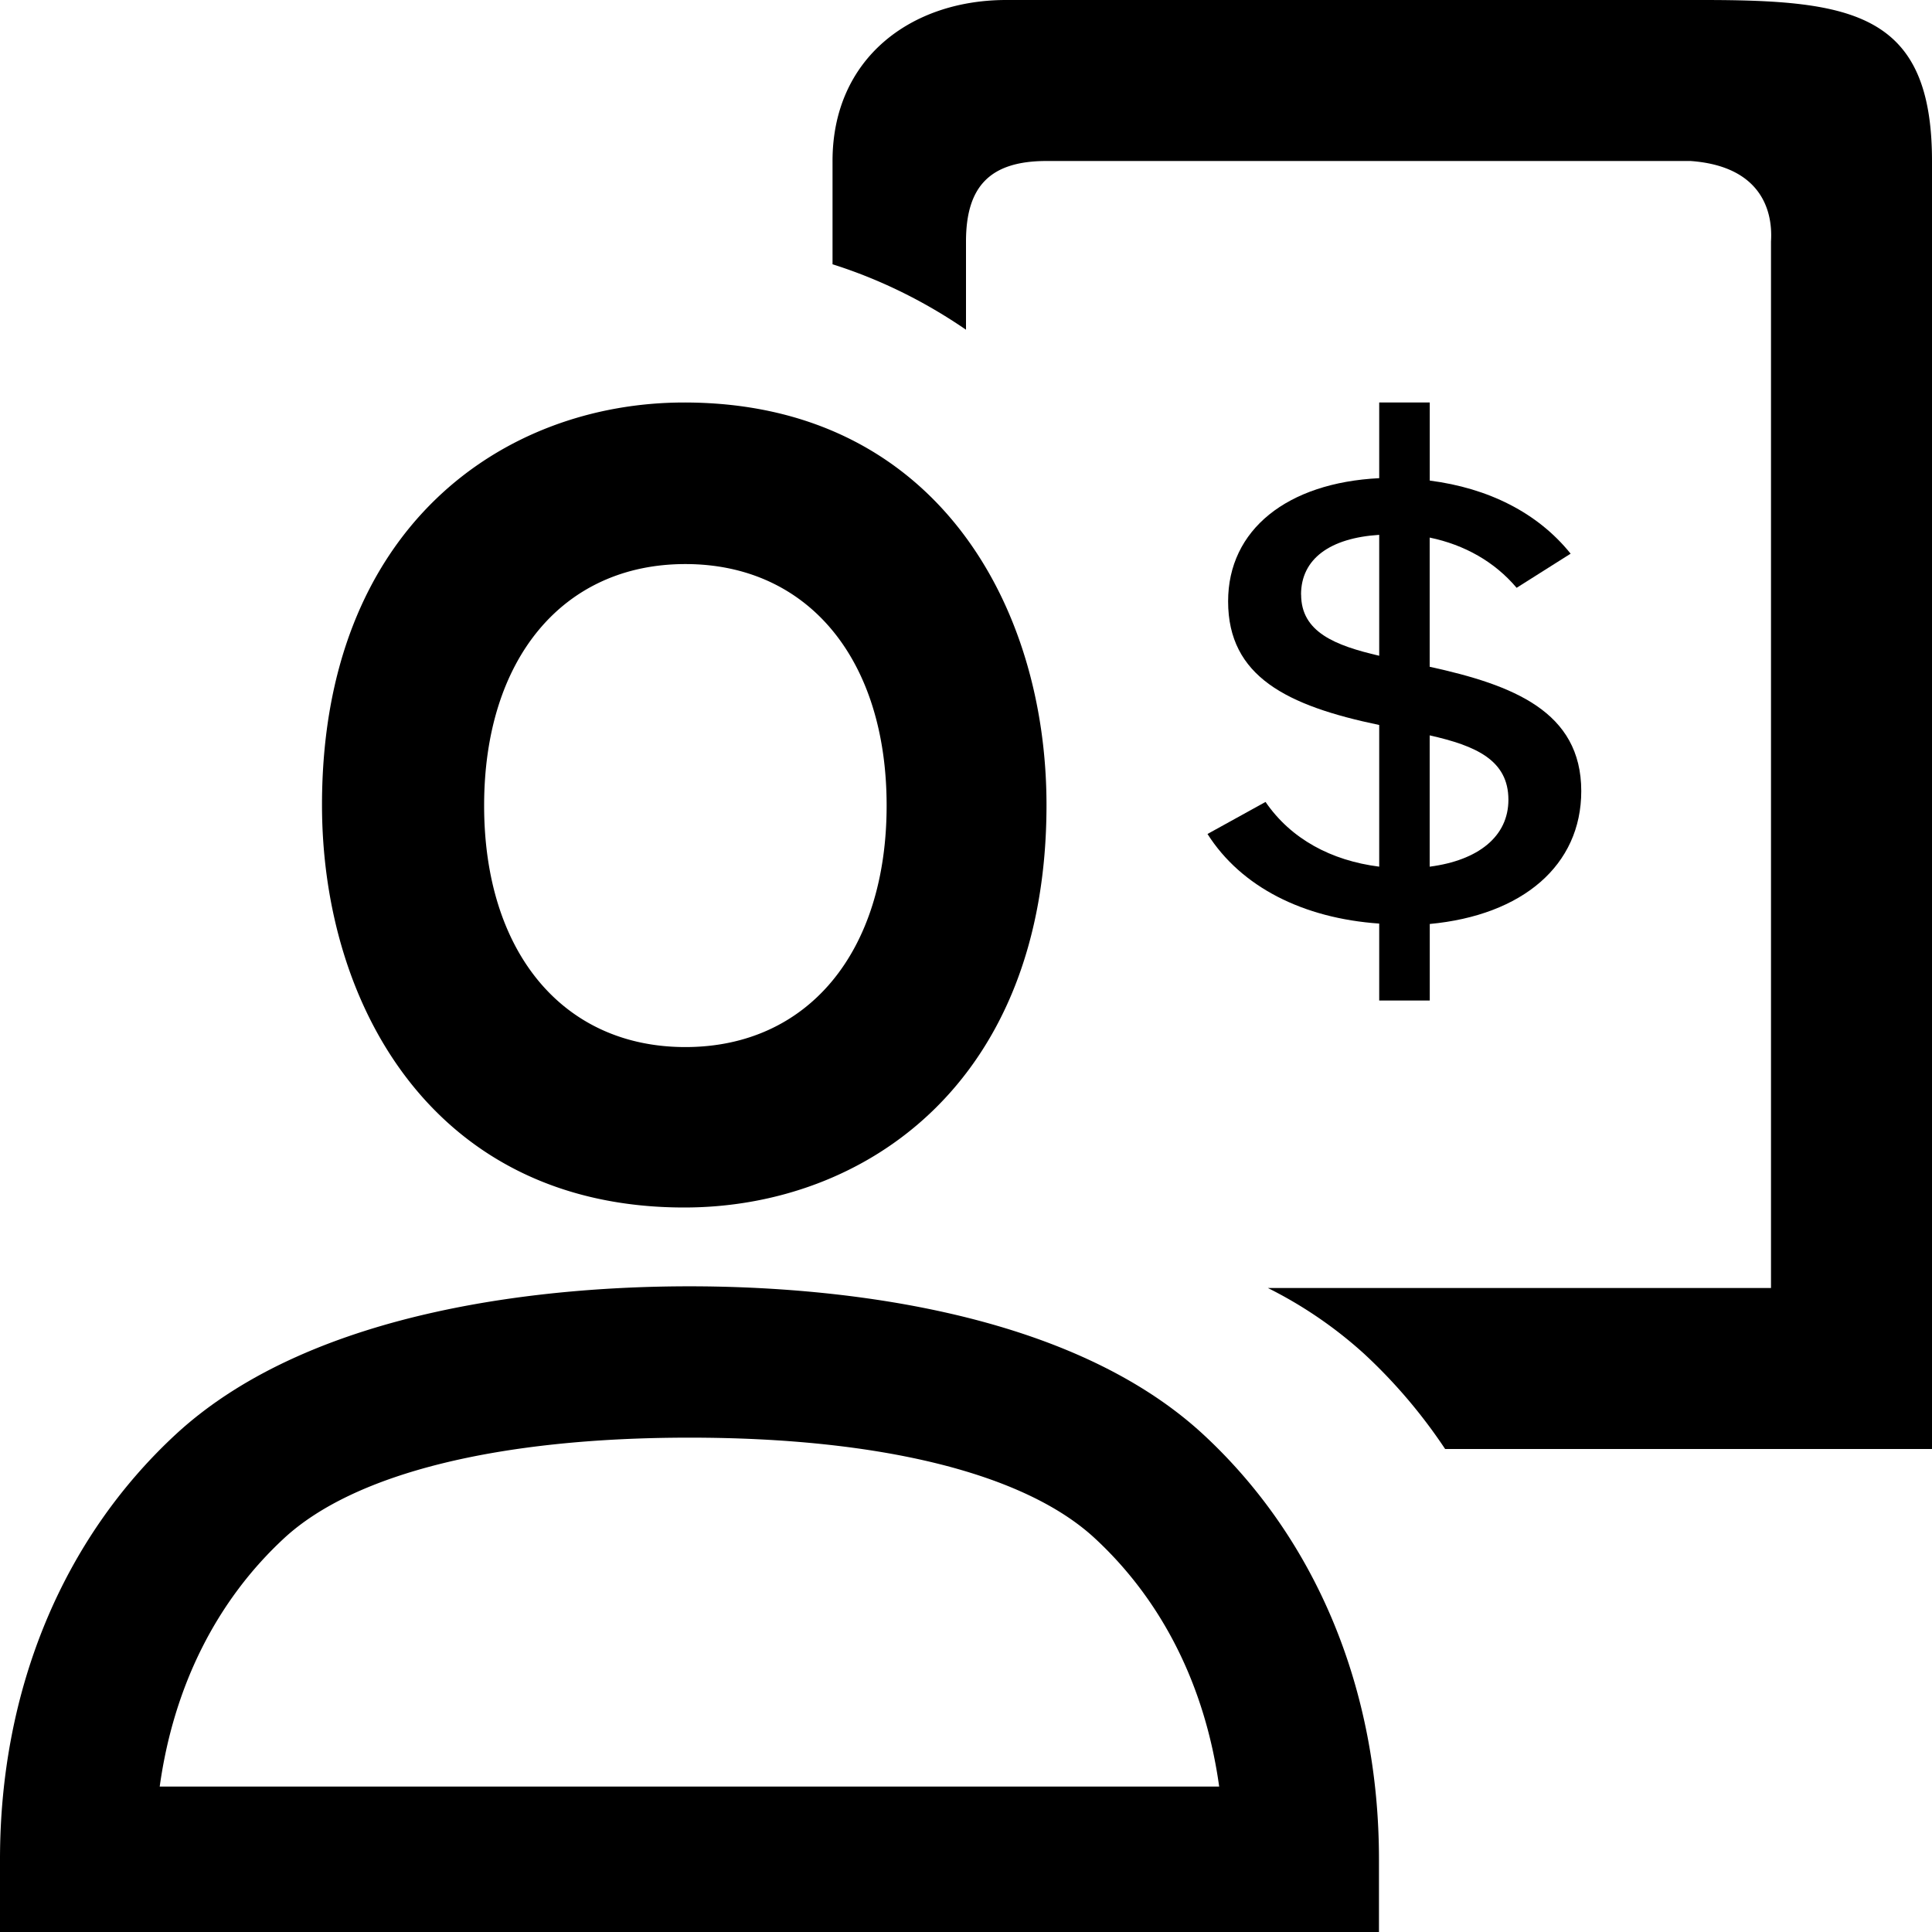
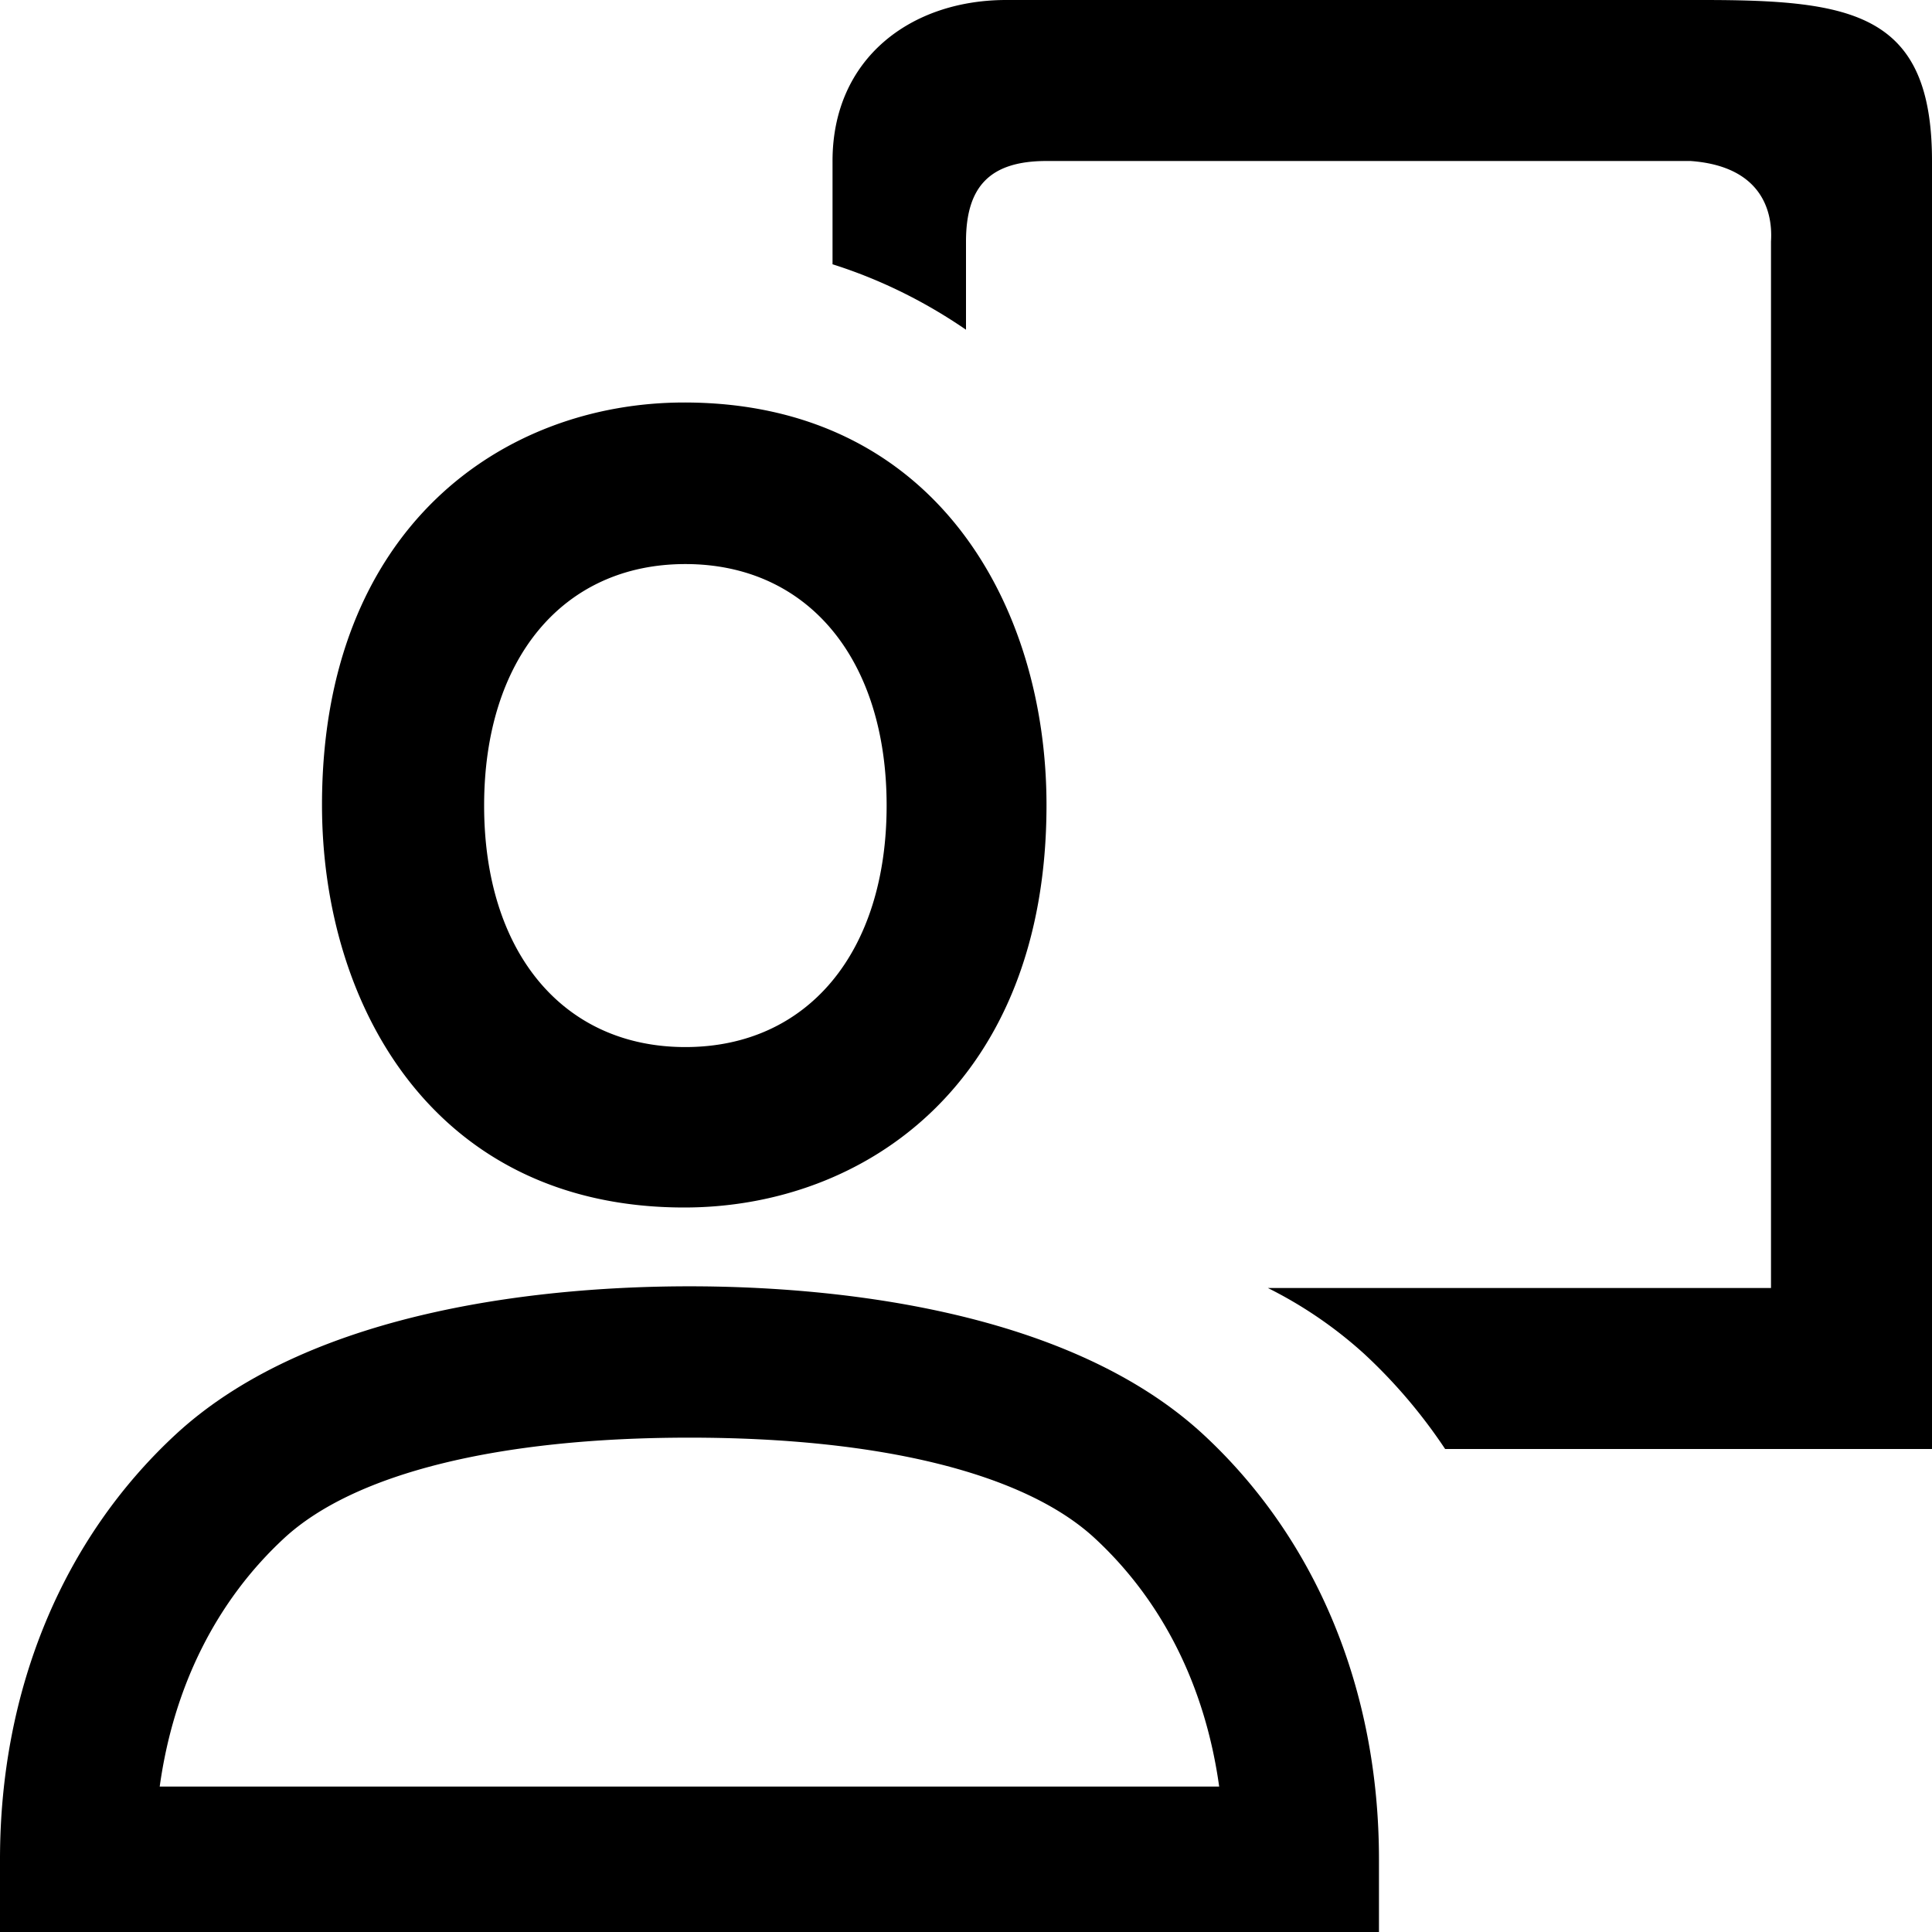
<svg xmlns="http://www.w3.org/2000/svg" viewBox="0 0 24 24">
  <path fill-rule="evenodd" clip-rule="evenodd" d="M10.342 2v1.283c.594.188 1.15.464 1.658.813V3c0-.68.294-1 1-1h8c.838.06 1.027.572 1 1v13h-6.25a5.3 5.3 0 011.192.814c.384.355.722.753 1.01 1.186H24V2c0-1.842-.992-2-2.852-2H12.5c-1.185 0-2.158.726-2.158 2zM13 10c0 3.454-2.26 5-4.5 5C5.392 15 4 12.489 4 10c0-3.454 2.259-5 4.499-5C11.608 5 13 7.511 13 10zm.596 9.105c-.871-.803-2.658-1.246-5.031-1.246-2.373 0-4.16.443-5.032 1.246-.842.778-1.376 1.842-1.549 3.088h13.161c-.173-1.246-.706-2.31-1.549-3.088zm-5.031-3.126c1.639 0 4.644.24 6.377 1.835 1.41 1.302 2.188 3.178 2.188 5.283V24H0v-.903c0-2.105.778-3.981 2.188-5.283 1.732-1.596 4.738-1.835 6.377-1.835zm-.051-2.972c-1.52 0-2.5-1.178-2.5-3s.98-3 2.5-3 2.5 1.178 2.5 3-.98 3-2.5 3z" />
-   <path fill-rule="evenodd" clip-rule="evenodd" d="M17.76 8.283V6.678c.435.09.808.302 1.08.624l.671-.424c-.41-.51-1.024-.815-1.75-.908V5h-.628v.94c-1.143.057-1.877.64-1.877 1.53 0 .935.732 1.297 1.877 1.536v1.76c-.6-.076-1.098-.346-1.412-.804L15 10.36c.419.66 1.19 1.047 2.133 1.113v.956h.628v-.951c1.152-.108 1.882-.728 1.882-1.651 0-.99-.85-1.318-1.882-1.544zm0 2.483V9.135c.573.129.978.307.978.8 0 .458-.377.753-.977.831zm-1.598-3.38c0-.444.36-.703.971-.742v1.502c-.546-.127-.97-.293-.97-.76z" />
</svg>